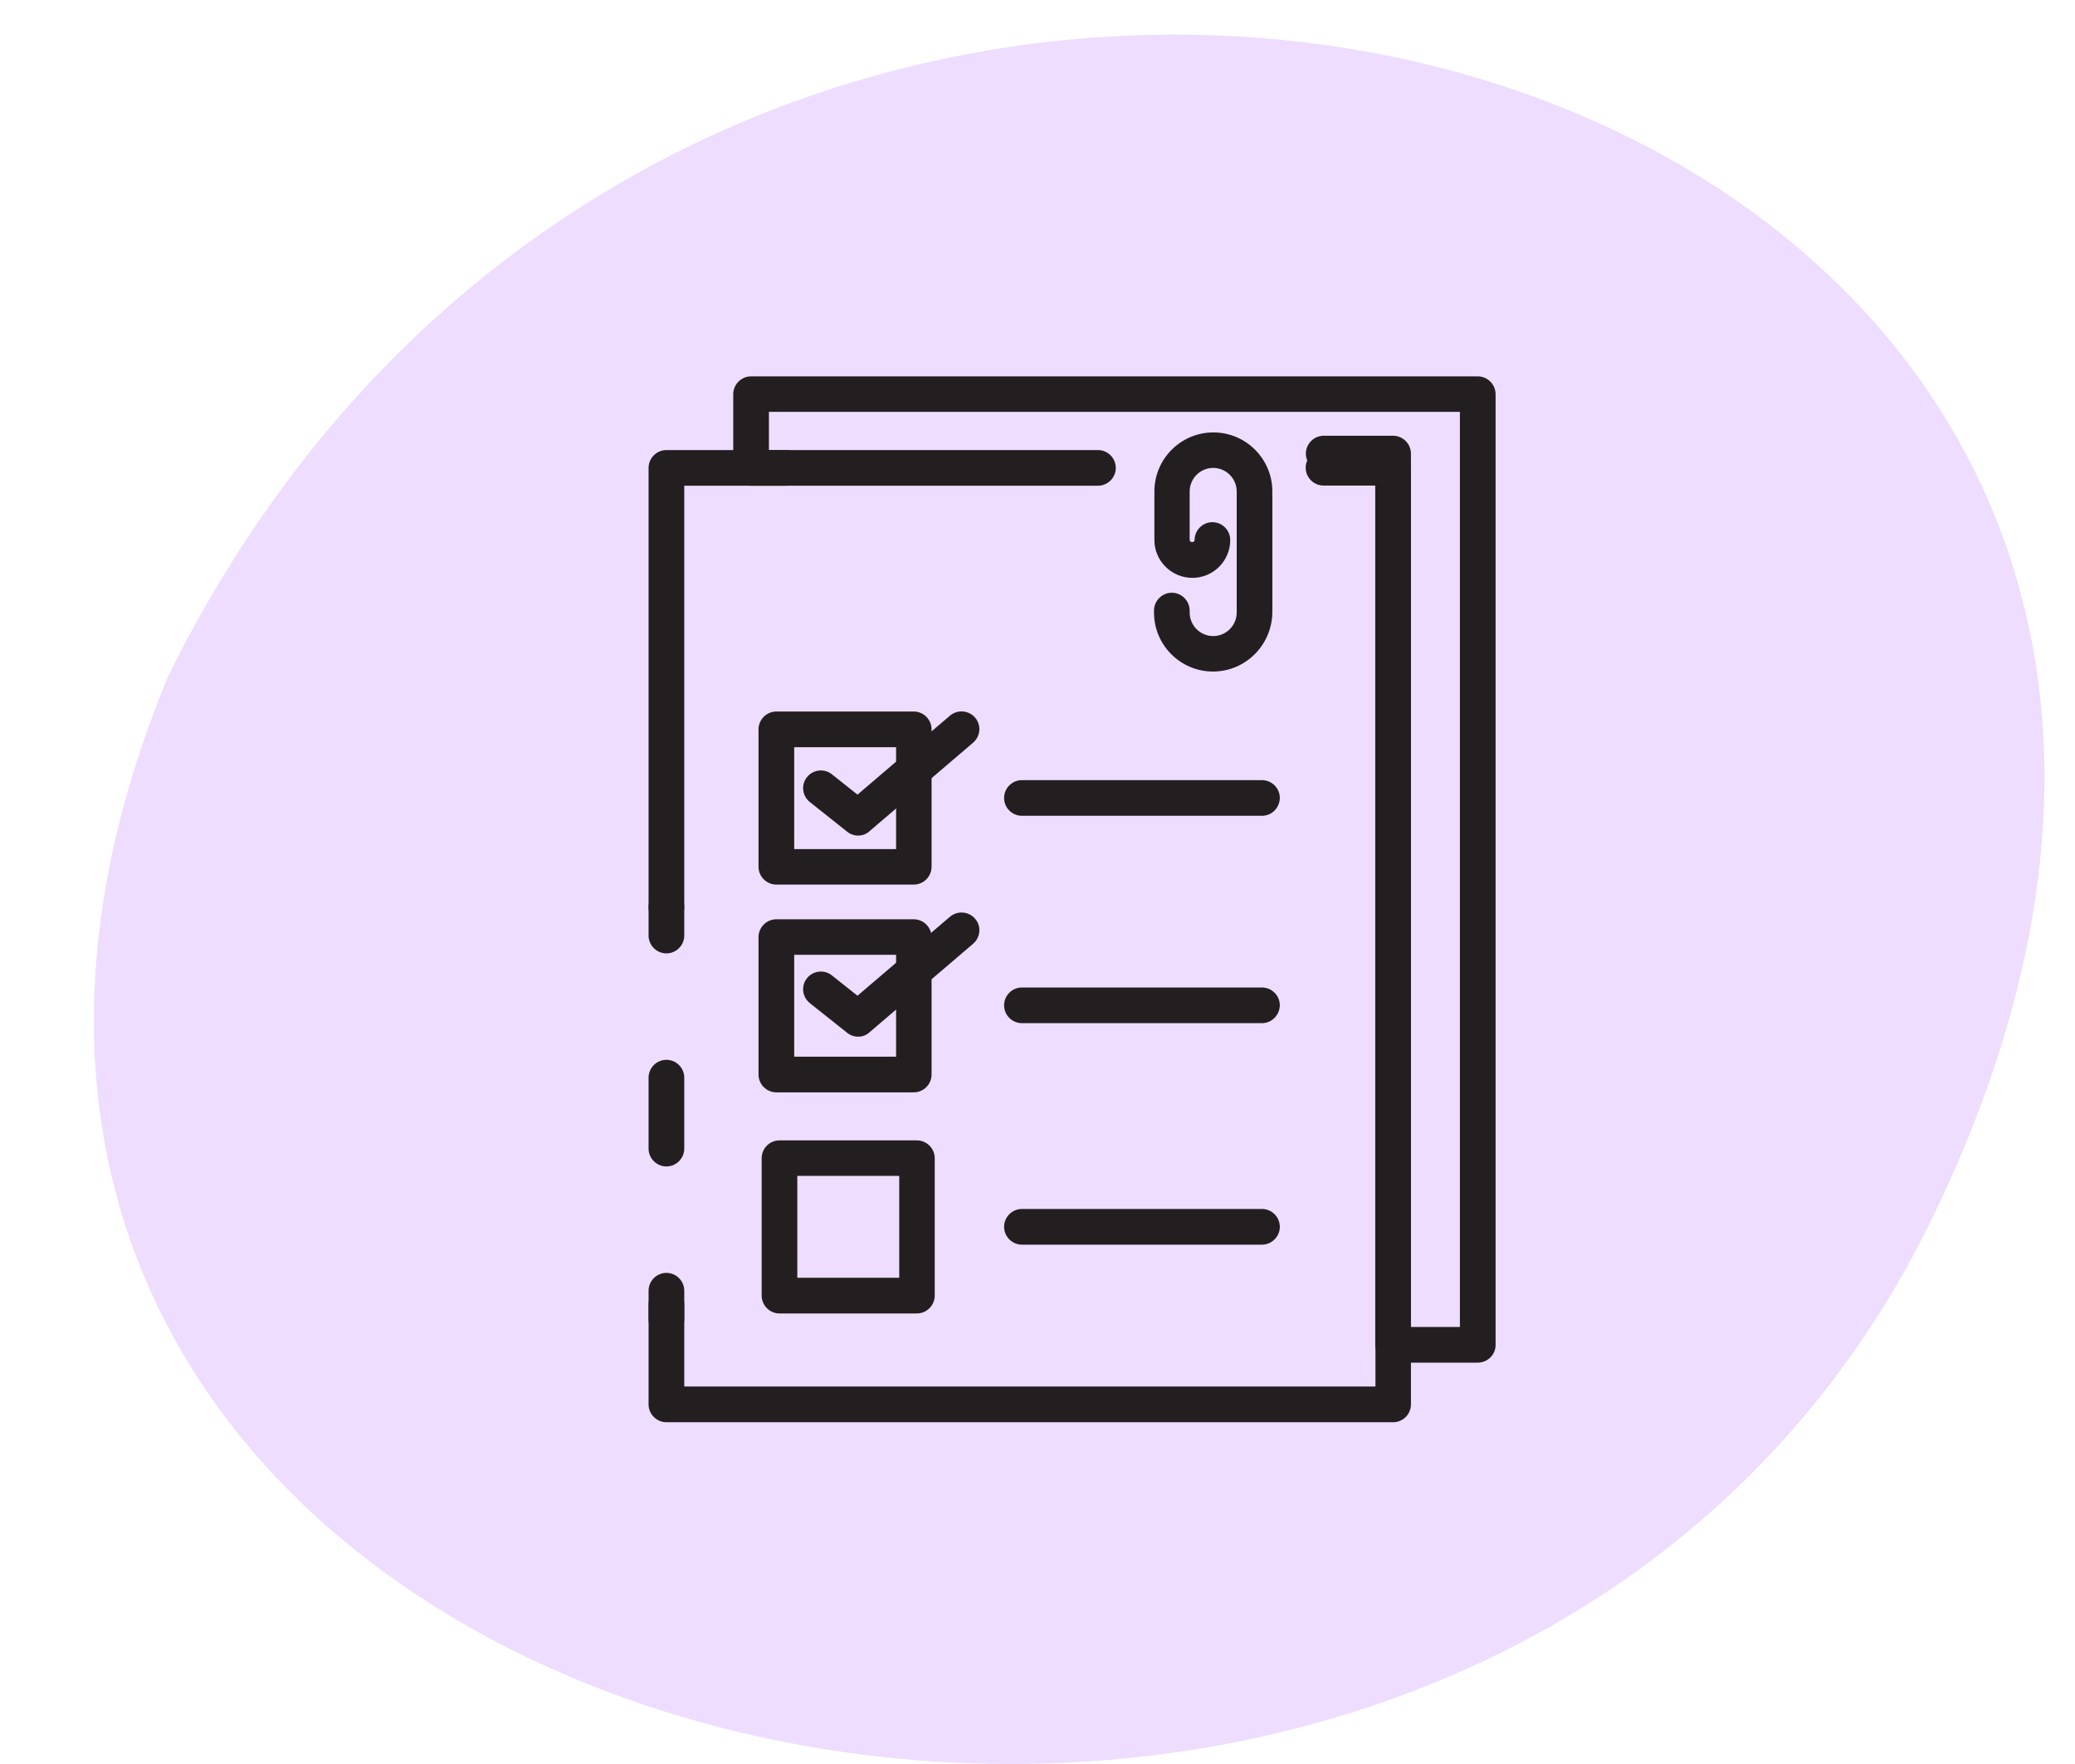
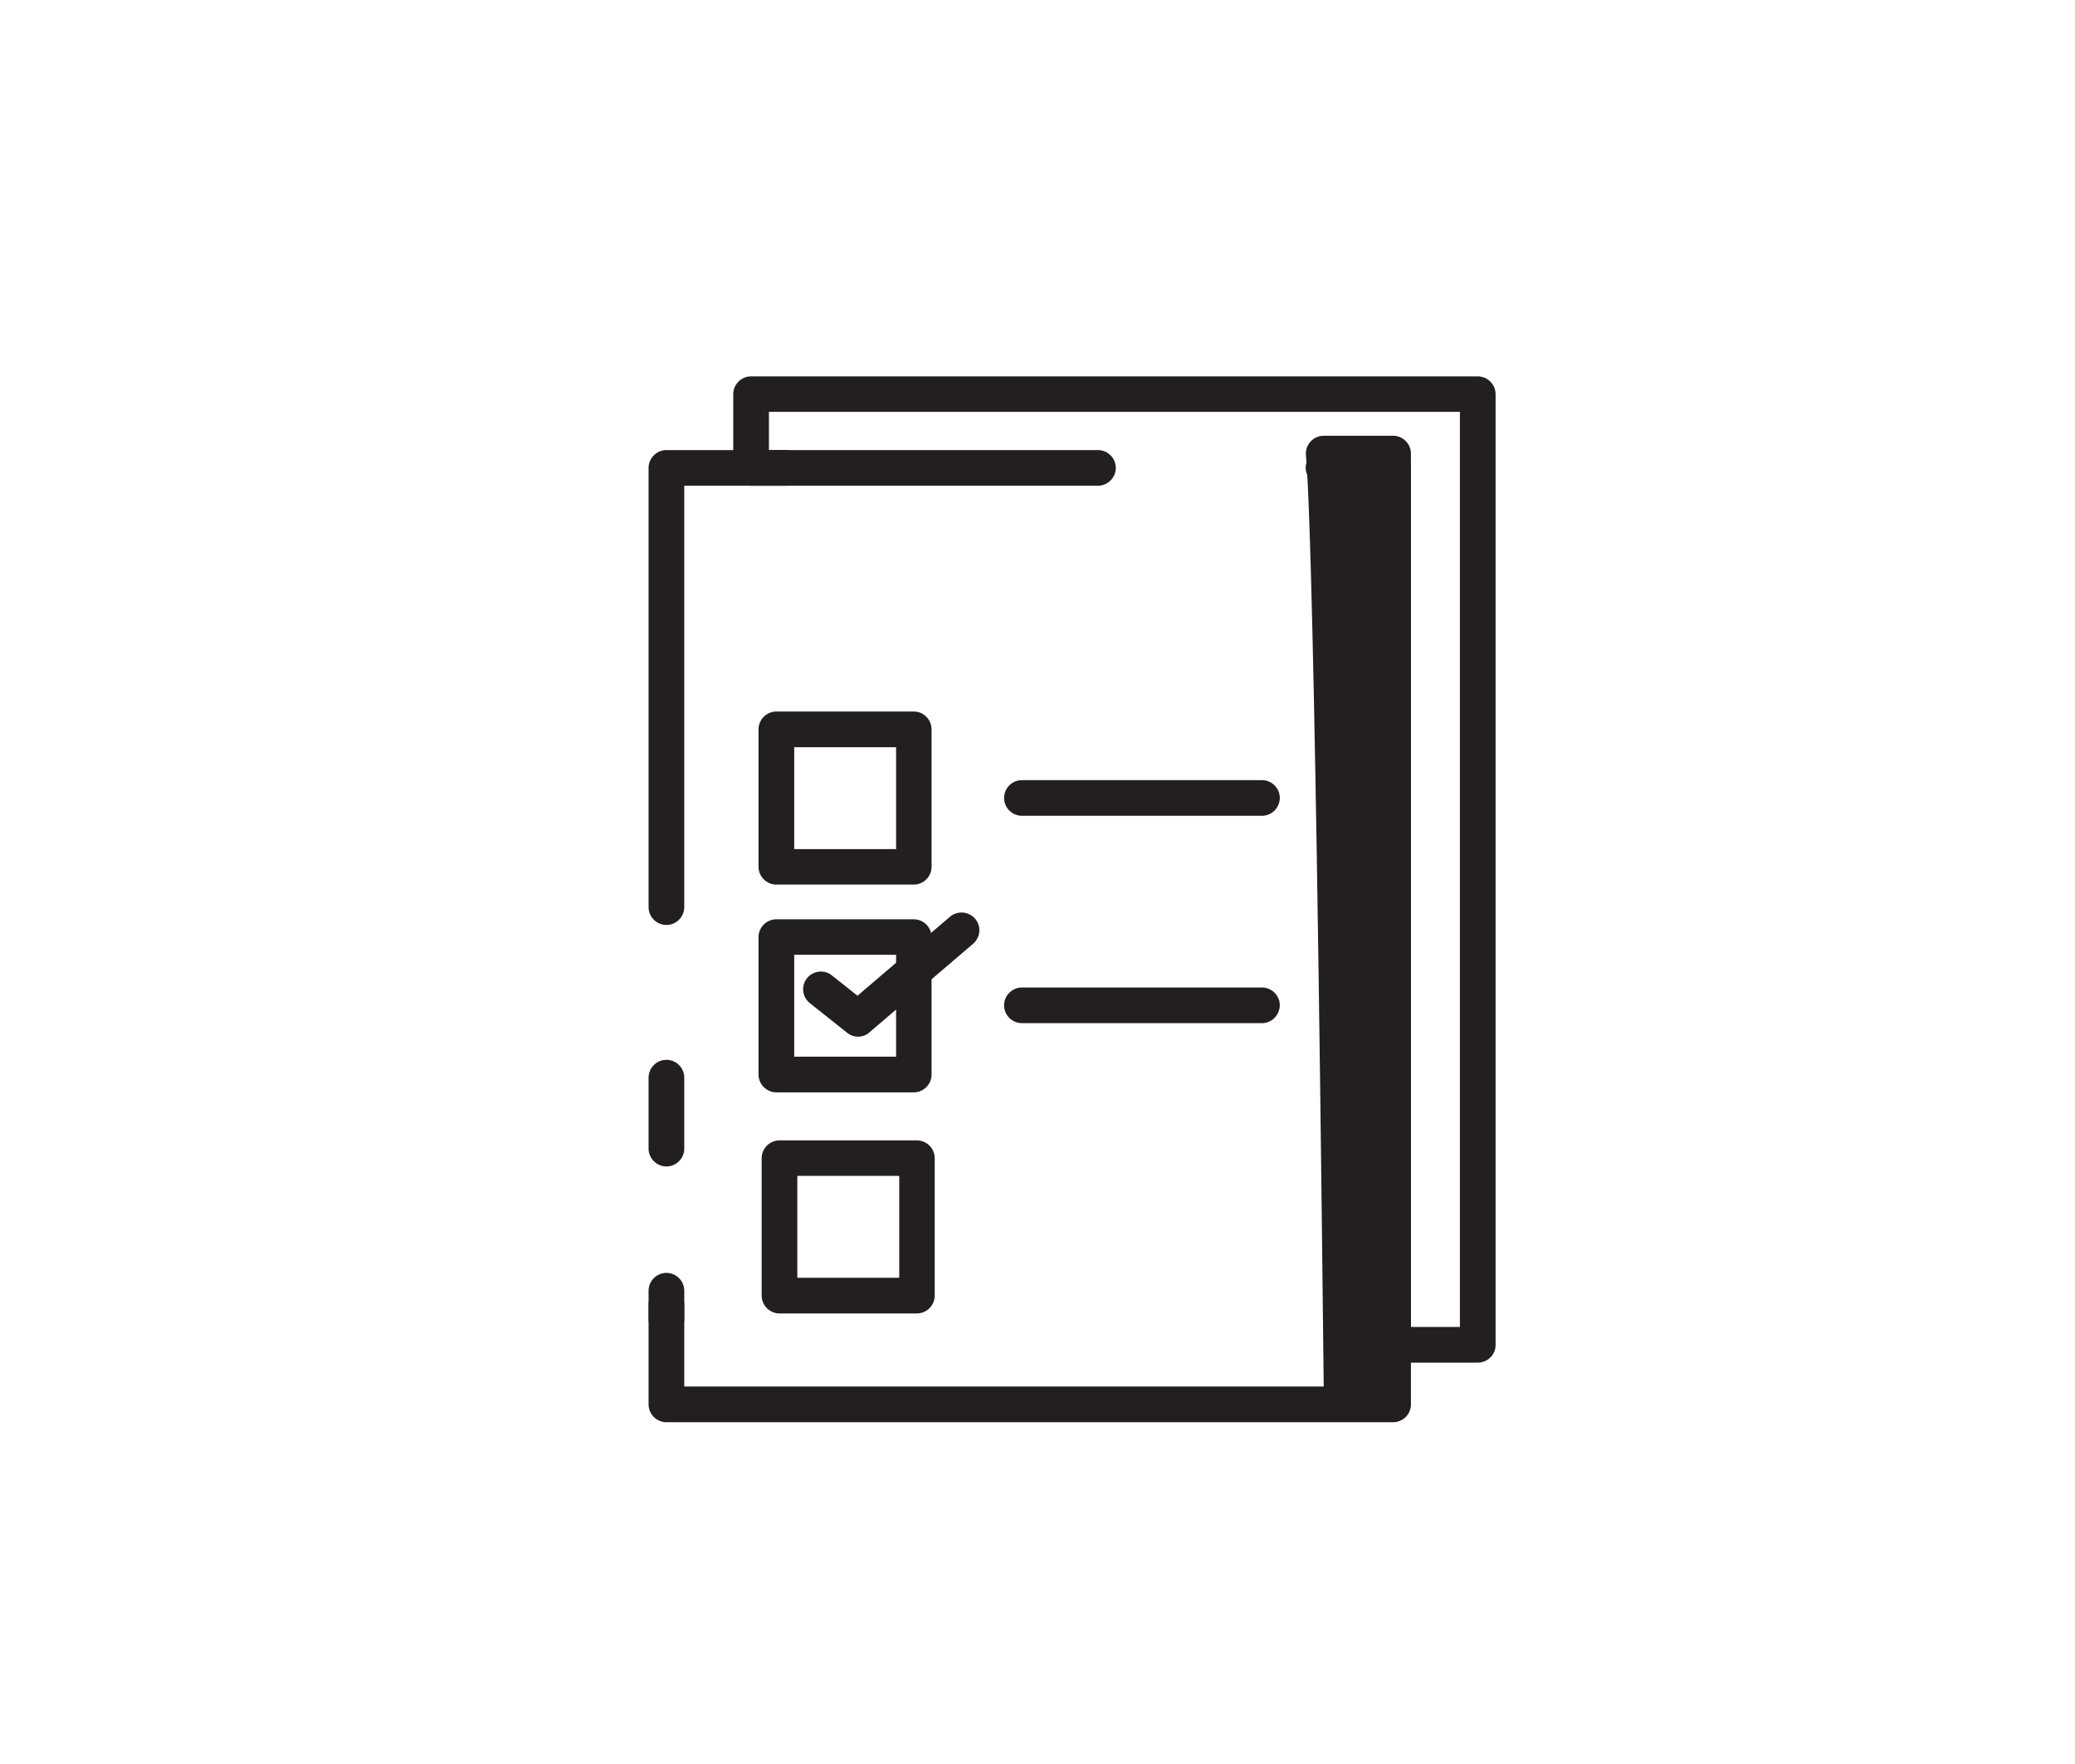
<svg xmlns="http://www.w3.org/2000/svg" width="60" height="51" viewBox="0 0 60 51" fill="none">
-   <path d="M4.857 19.561C21.153 -13.439 72.4 1.16 55.878 35.208C42.209 63.396 -8.212 51.189 4.857 19.561Z" fill="#EEDDFE" />
  <path d="M19.27 26.742C18.987 26.742 18.754 26.51 18.754 26.227V13.528C18.754 13.244 18.987 13.012 19.27 13.012H22.727C23.01 13.012 23.242 13.244 23.242 13.528C23.242 13.811 23.01 14.043 22.727 14.043H19.786V26.227C19.786 26.51 19.553 26.742 19.27 26.742Z" fill="#231F20" />
  <path d="M19.27 38.654C18.987 38.654 18.754 38.421 18.754 38.138V37.316C18.754 37.033 18.987 36.801 19.27 36.801C19.553 36.801 19.786 37.033 19.786 37.316V38.138C19.786 38.421 19.553 38.654 19.27 38.654Z" fill="#231F20" />
  <path d="M19.27 33.724C18.987 33.724 18.754 33.491 18.754 33.208V31.157C18.754 30.873 18.987 30.641 19.27 30.641C19.553 30.641 19.786 30.873 19.786 31.157V33.208C19.786 33.491 19.553 33.724 19.27 33.724Z" fill="#231F20" />
-   <path d="M19.27 27.564C18.987 27.564 18.754 27.332 18.754 27.048V26.227C18.754 25.943 18.987 25.711 19.27 25.711C19.553 25.711 19.786 25.943 19.786 26.227V27.048C19.786 27.332 19.553 27.564 19.27 27.564Z" fill="#231F20" />
-   <path d="M40.282 41.119H19.27C18.987 41.119 18.754 40.886 18.754 40.603V37.724C18.754 37.441 18.987 37.209 19.27 37.209C19.553 37.209 19.786 37.441 19.786 37.724V40.087H39.772V13.63H38.276C37.993 13.63 37.76 13.397 37.76 13.114C37.76 12.831 37.993 12.598 38.276 12.598H40.282C40.565 12.598 40.798 12.831 40.798 13.114V40.603C40.798 40.892 40.565 41.119 40.282 41.119Z" fill="#231F20" />
+   <path d="M40.282 41.119H19.27C18.987 41.119 18.754 40.886 18.754 40.603V37.724C18.754 37.441 18.987 37.209 19.27 37.209C19.553 37.209 19.786 37.441 19.786 37.724V40.087H39.772H38.276C37.993 13.63 37.76 13.397 37.76 13.114C37.76 12.831 37.993 12.598 38.276 12.598H40.282C40.565 12.598 40.798 12.831 40.798 13.114V40.603C40.798 40.892 40.565 41.119 40.282 41.119Z" fill="#231F20" />
  <path d="M42.73 39.396H40.282C39.999 39.396 39.766 39.164 39.766 38.88V14.038H38.27C37.987 14.038 37.755 13.805 37.755 13.522C37.755 13.239 37.987 13.006 38.27 13.006H40.276C40.56 13.006 40.792 13.239 40.792 13.522V38.365H42.214V11.907H22.234V13.012H31.748C32.031 13.012 32.264 13.244 32.264 13.528C32.264 13.811 32.031 14.043 31.748 14.043H21.718C21.435 14.043 21.202 13.811 21.202 13.528V11.397C21.202 11.114 21.435 10.881 21.718 10.881H42.73C43.013 10.881 43.246 11.114 43.246 11.397V38.886C43.246 39.169 43.013 39.396 42.73 39.396Z" fill="#231F20" />
-   <path d="M35.074 19.415C34.134 19.415 33.369 18.65 33.369 17.71V17.653C33.369 17.37 33.601 17.137 33.884 17.137C34.168 17.137 34.4 17.37 34.4 17.653V17.71C34.4 18.084 34.706 18.39 35.08 18.39C35.454 18.39 35.76 18.084 35.76 17.71V14.208C35.76 13.834 35.454 13.528 35.08 13.528C34.706 13.528 34.4 13.834 34.4 14.208V15.613C34.4 15.692 34.542 15.692 34.542 15.613C34.542 15.33 34.774 15.097 35.057 15.097C35.341 15.097 35.573 15.33 35.573 15.613C35.573 16.219 35.08 16.707 34.479 16.707C33.873 16.707 33.38 16.214 33.38 15.613V14.208C33.38 13.267 34.145 12.502 35.086 12.502C36.026 12.502 36.791 13.267 36.791 14.208V17.704C36.78 18.65 36.015 19.415 35.074 19.415Z" fill="#231F20" />
  <path d="M26.421 25.575H22.449C22.166 25.575 21.933 25.343 21.933 25.059V21.087C21.933 20.804 22.166 20.571 22.449 20.571H26.421C26.705 20.571 26.937 20.804 26.937 21.087V25.059C26.937 25.343 26.705 25.575 26.421 25.575ZM22.965 24.549H25.911V21.603H22.965V24.549Z" fill="#231F20" />
  <path d="M36.491 23.586H29.549C29.266 23.586 29.034 23.354 29.034 23.07C29.034 22.787 29.266 22.555 29.549 22.555H36.491C36.774 22.555 37.007 22.787 37.007 23.07C37.001 23.359 36.774 23.586 36.491 23.586Z" fill="#231F20" />
  <path d="M36.491 29.581H29.549C29.266 29.581 29.034 29.349 29.034 29.066C29.034 28.782 29.266 28.55 29.549 28.55H36.491C36.774 28.55 37.007 28.782 37.007 29.066C37.001 29.349 36.774 29.581 36.491 29.581Z" fill="#231F20" />
  <path d="M26.421 31.582H22.449C22.166 31.582 21.933 31.349 21.933 31.066V27.094C21.933 26.81 22.166 26.578 22.449 26.578H26.421C26.705 26.578 26.937 26.81 26.937 27.094V31.066C26.937 31.349 26.705 31.582 26.421 31.582ZM22.965 30.55H25.911V27.604H22.965V30.55Z" fill="#231F20" />
-   <path d="M36.491 35.985H29.549C29.266 35.985 29.034 35.752 29.034 35.469C29.034 35.186 29.266 34.953 29.549 34.953H36.491C36.774 34.953 37.007 35.186 37.007 35.469C37.007 35.752 36.774 35.985 36.491 35.985Z" fill="#231F20" />
  <path d="M26.512 37.974H22.54C22.256 37.974 22.024 37.741 22.024 37.458V33.486C22.024 33.202 22.256 32.97 22.54 32.97H26.512C26.795 32.97 27.028 33.202 27.028 33.486V37.458C27.028 37.741 26.795 37.974 26.512 37.974ZM23.055 36.942H26.002V33.996H23.055V36.942Z" fill="#231F20" />
-   <path d="M24.812 24.158C24.699 24.158 24.585 24.119 24.495 24.045L23.418 23.189C23.197 23.014 23.157 22.691 23.333 22.47C23.509 22.249 23.832 22.209 24.053 22.385L24.795 22.974L27.47 20.69C27.685 20.509 28.008 20.532 28.195 20.747C28.382 20.962 28.354 21.285 28.138 21.472L25.146 24.028C25.05 24.119 24.931 24.158 24.812 24.158Z" fill="#231F20" />
  <path d="M24.812 29.972C24.699 29.972 24.585 29.933 24.495 29.859L23.418 29.003C23.197 28.828 23.157 28.505 23.333 28.284C23.509 28.063 23.832 28.023 24.053 28.199L24.795 28.788L27.47 26.504C27.685 26.323 28.008 26.346 28.195 26.561C28.382 26.776 28.354 27.099 28.138 27.286L25.146 29.842C25.05 29.933 24.931 29.972 24.812 29.972Z" fill="#231F20" />
</svg>